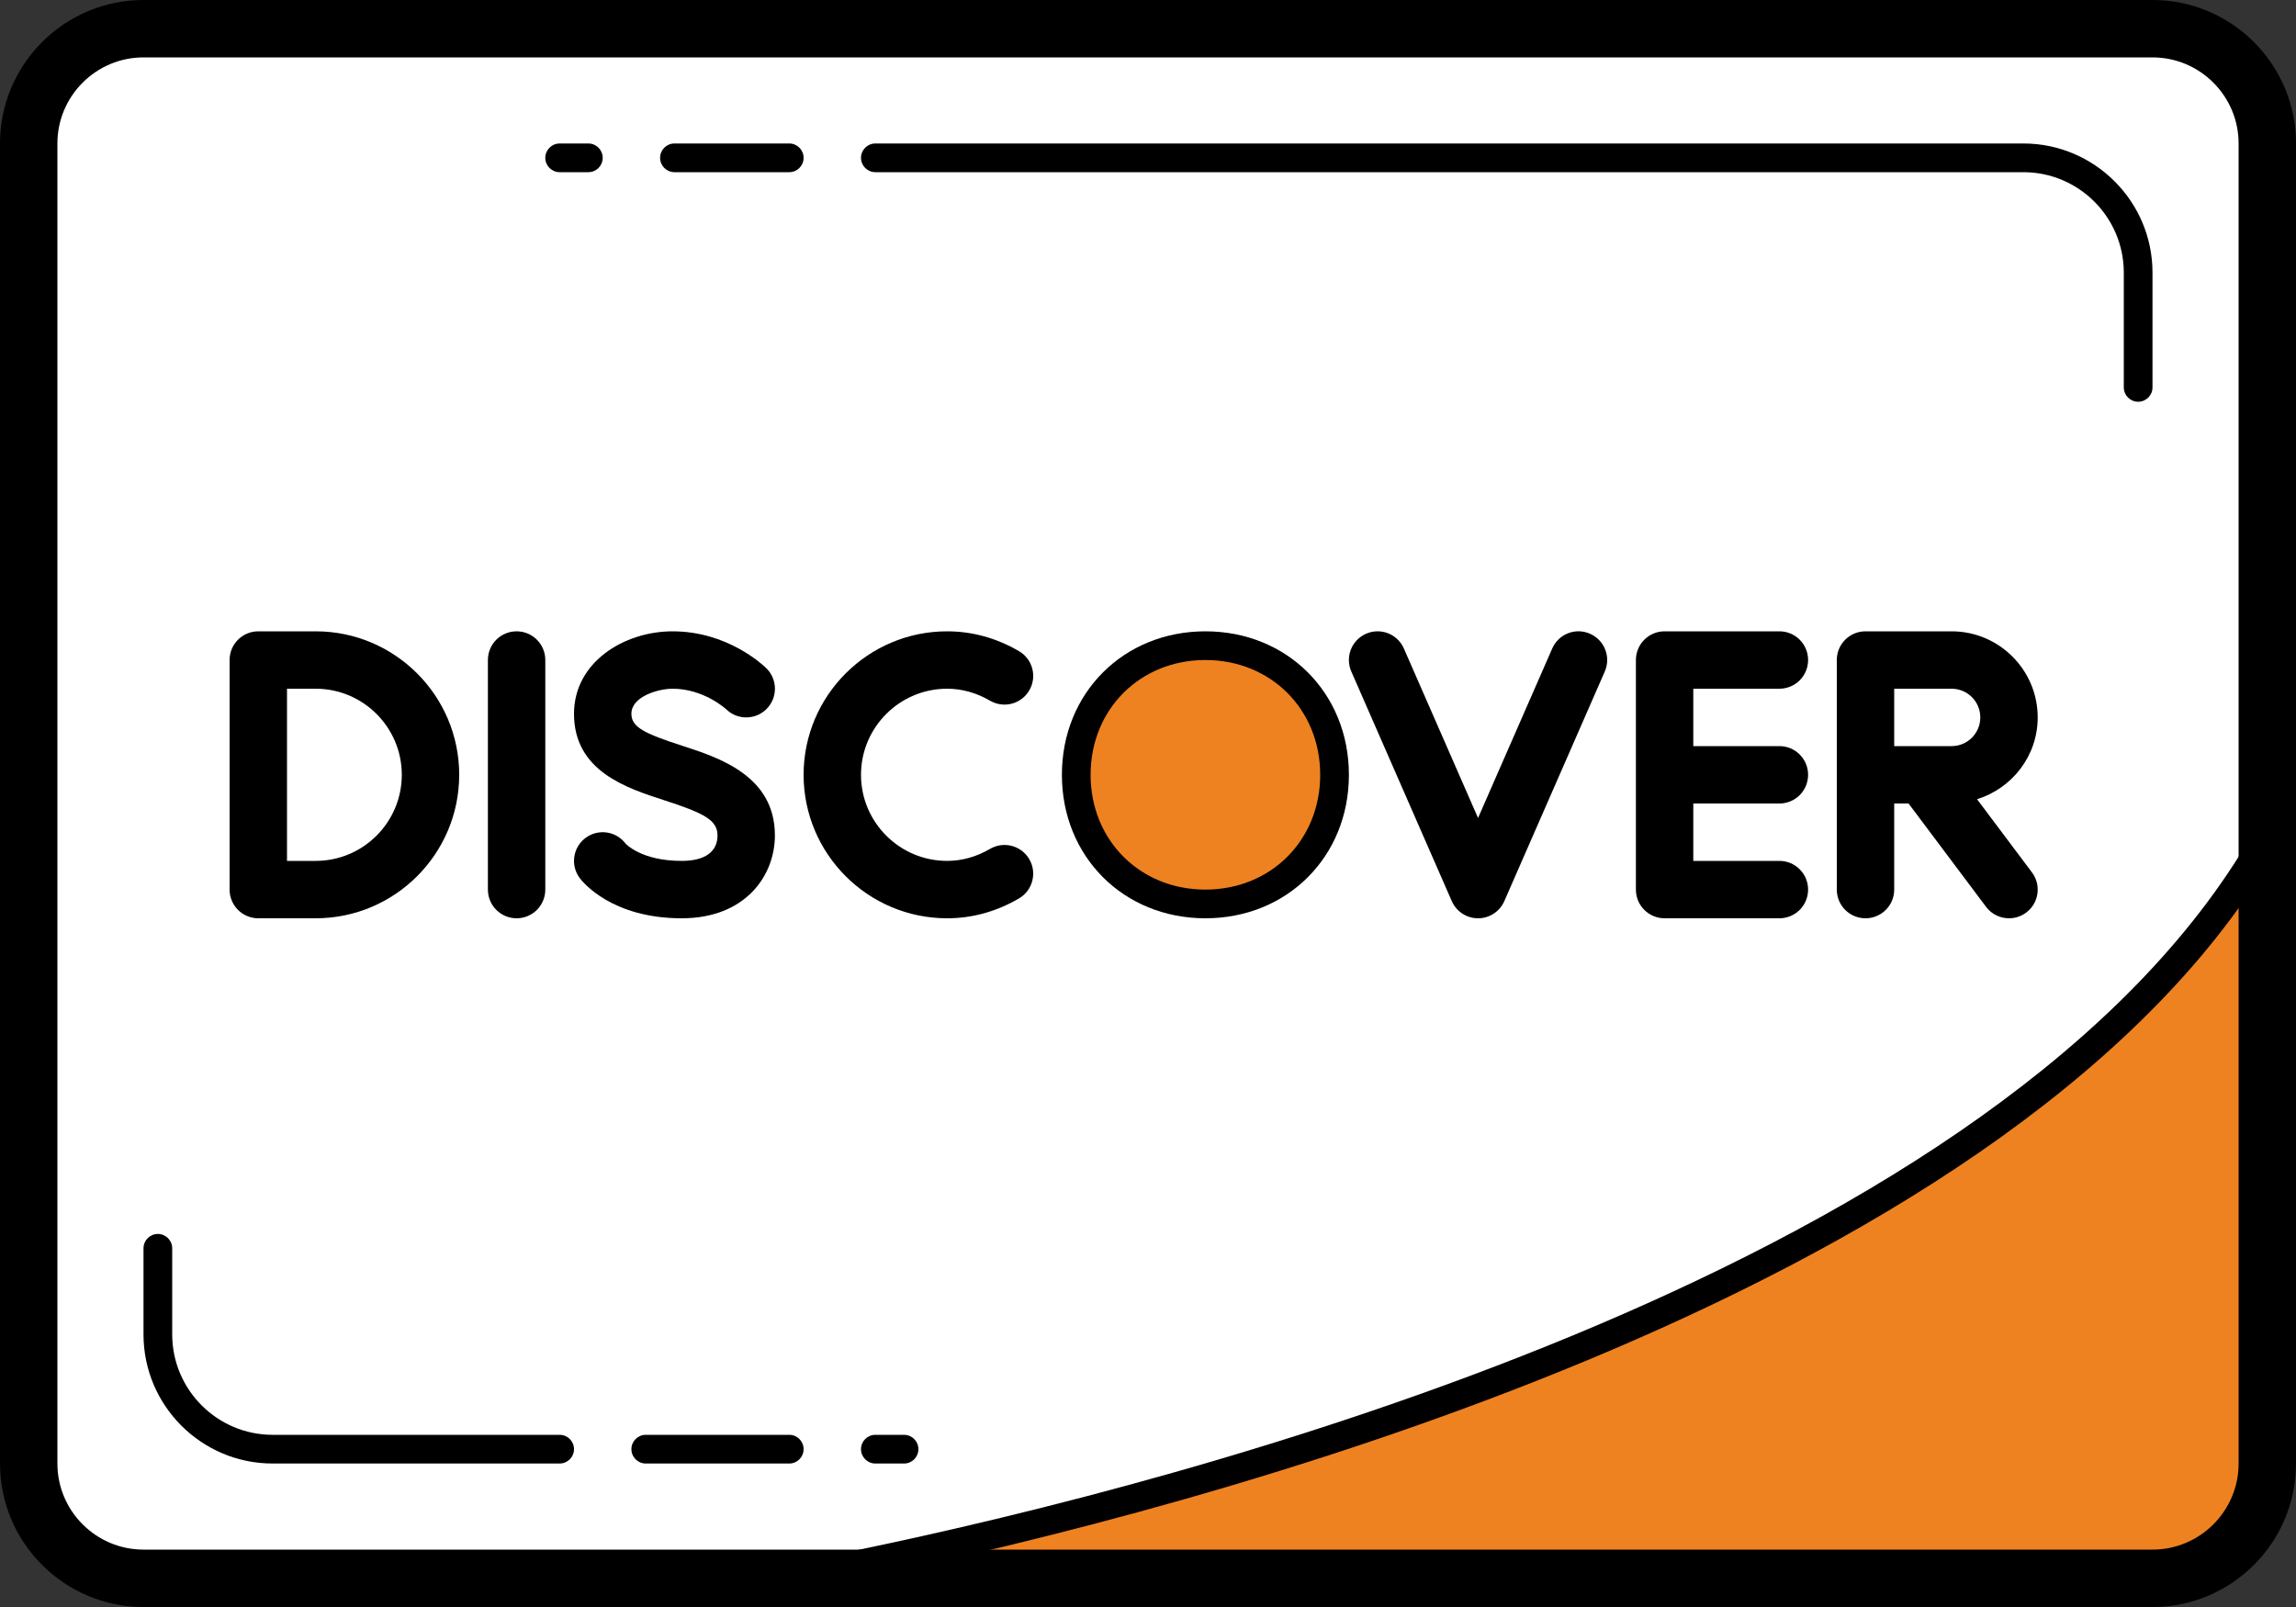
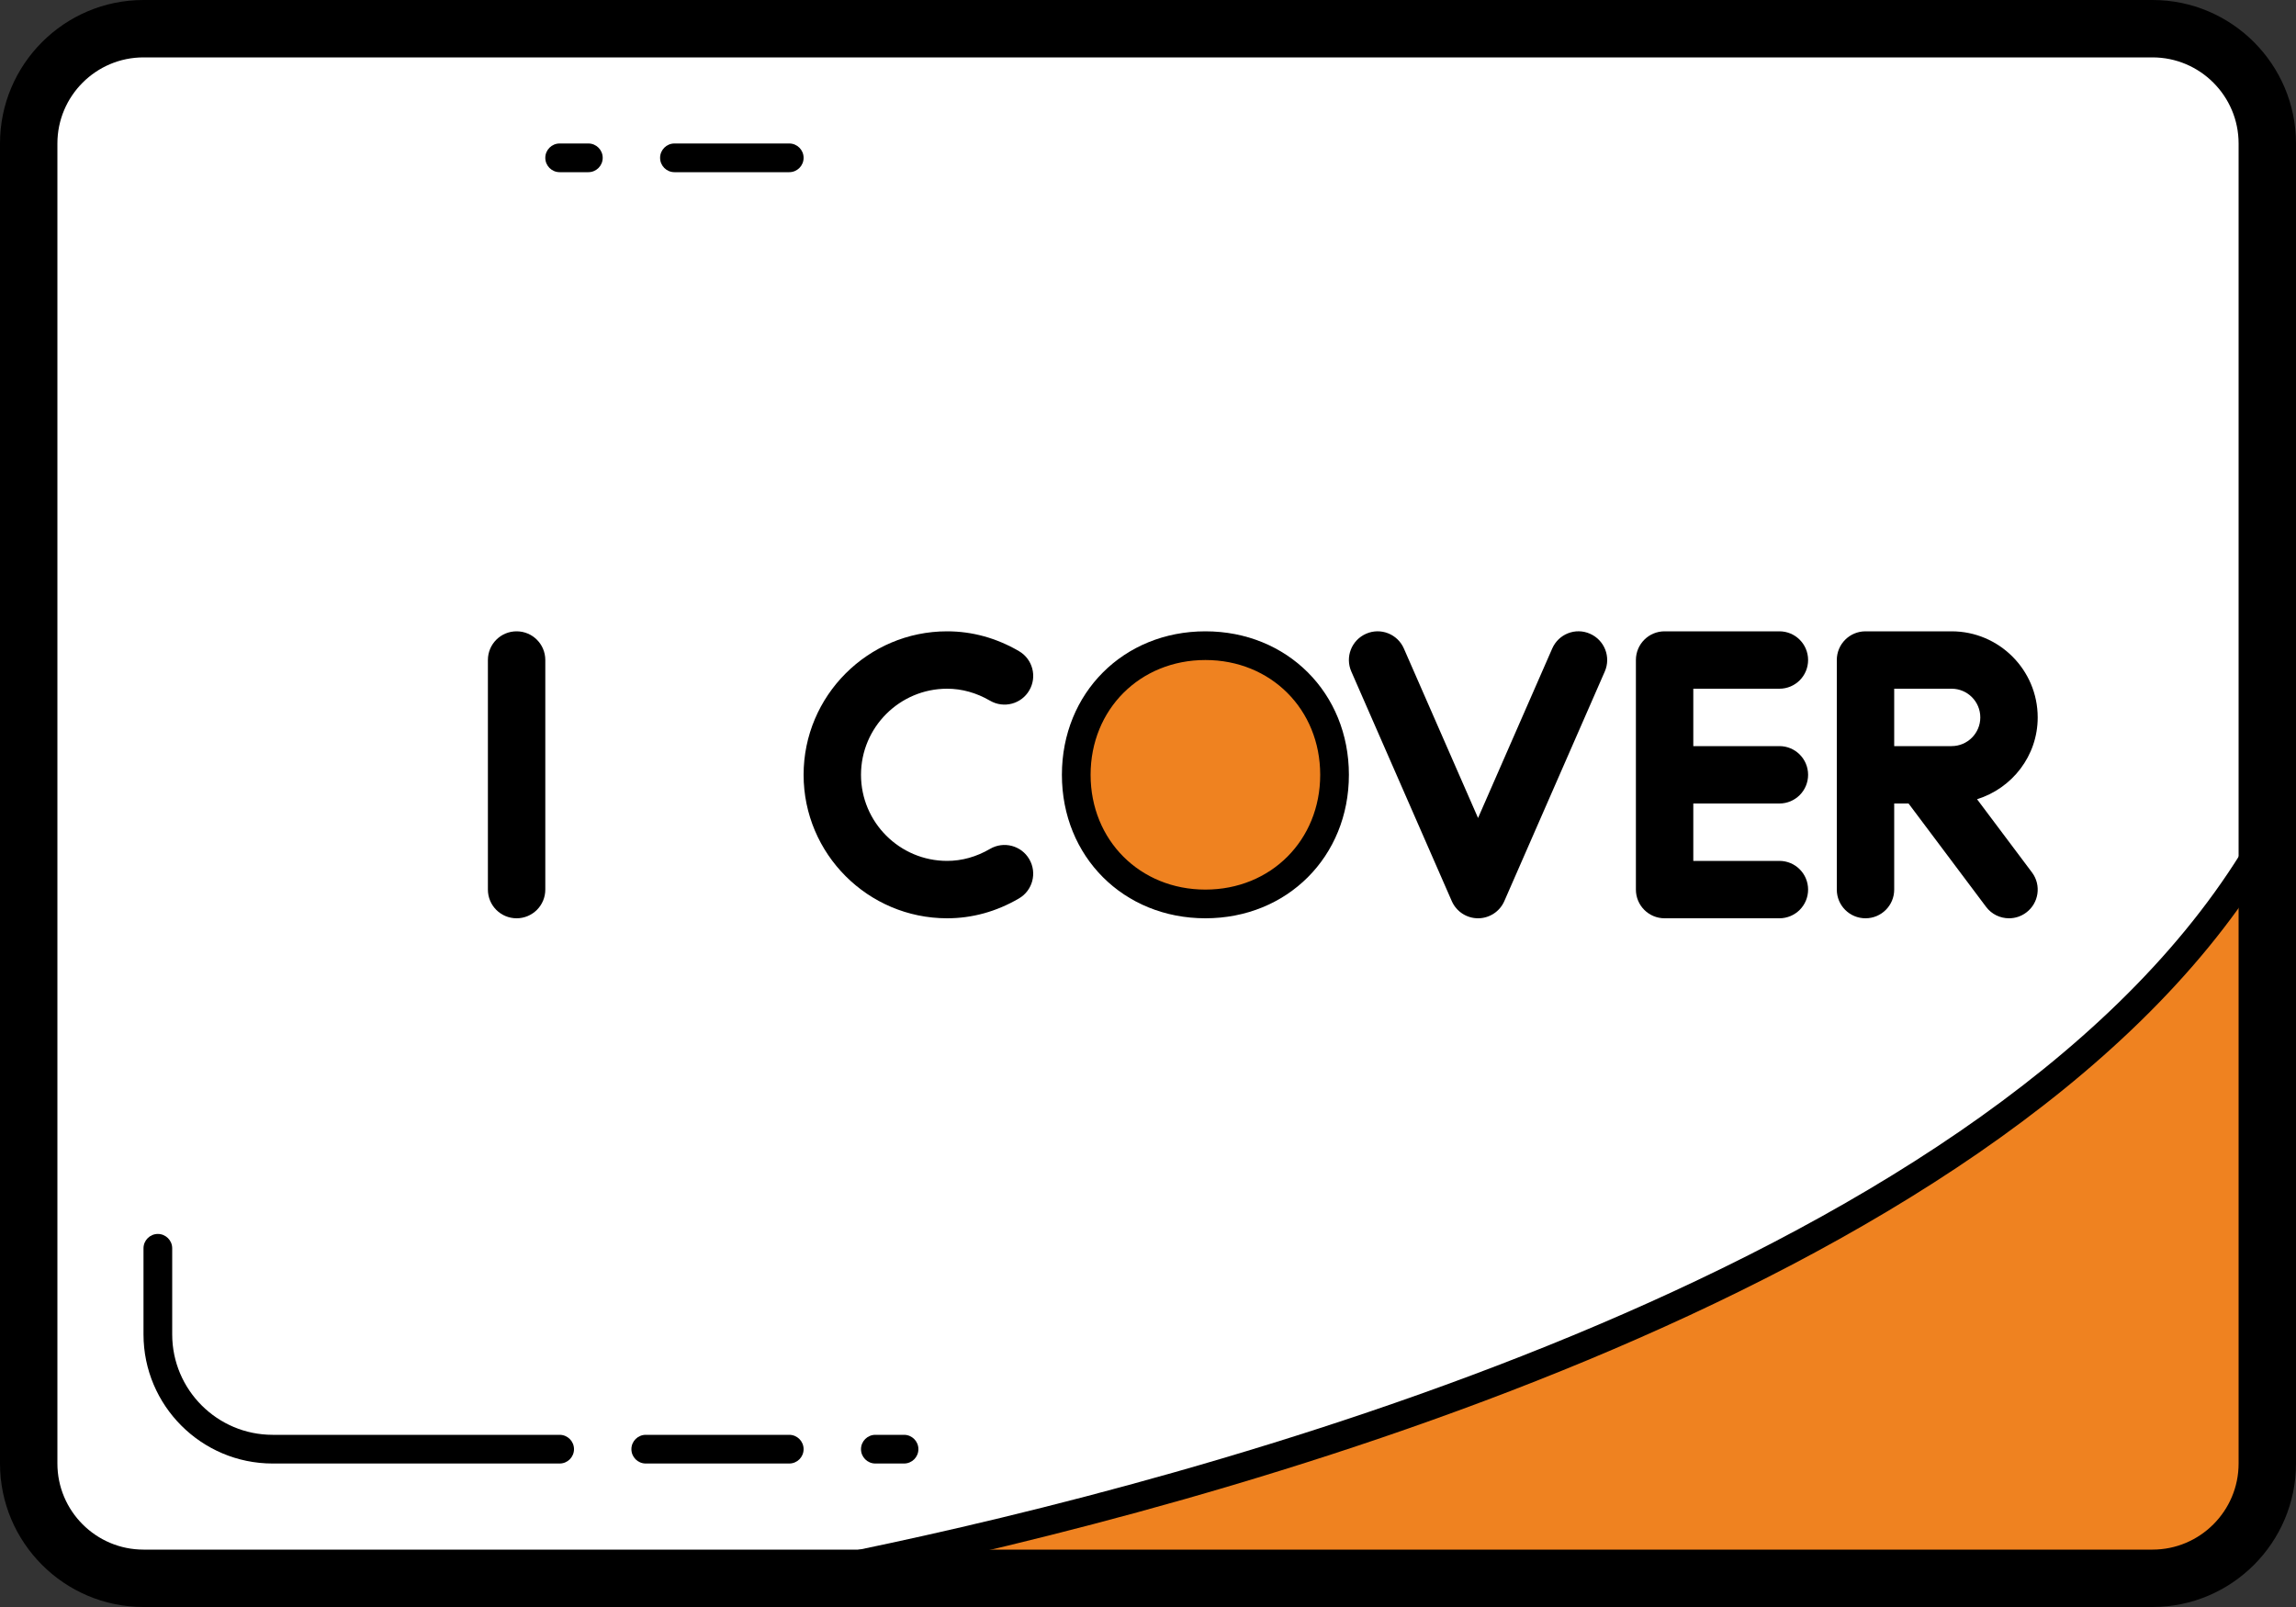
<svg xmlns="http://www.w3.org/2000/svg" fill="#000000" height="56" preserveAspectRatio="xMidYMid meet" version="1" viewBox="10.0 22.0 80.0 56.0" width="80" zoomAndPan="magnify">
  <rect x="10.0" y="22.0" width="80.0" height="56.0" fill="#333333" stroke="none" />
  <g id="change1_1">
    <path d="M89,27v46c0,2.209-1.791,4-4,4H15c-2.209,0-4-1.791-4-4V27c0-2.209,1.791-4,4-4h70 C87.209,23,89,24.791,89,27z" fill="#ffffff" />
  </g>
  <g id="change2_1">
    <path d="M89,73V52h-0.5C79.228,66.89,51.886,74.032,40,76.5V77h45C87.209,77,89,75.209,89,73z" fill="#ef8220" />
  </g>
  <g id="change2_2">
    <path d="M52,53.5c-2.566,0-4.5-1.935-4.5-4.5s1.935-4.5,4.5-4.5s4.5,1.935,4.5,4.5S54.565,53.5,52,53.5z" fill="#ef8220" />
  </g>
  <g fill="#000000" id="change3_1">
    <path d="M40.102,76.989l-0.203-0.979c11.417-2.37,38.966-9.48,48.177-24.275l0.85,0.529 C79.509,67.387,51.645,74.593,40.102,76.989z" fill="inherit" />
    <path d="M85,78H15c-2.757,0-5-2.243-5-5V27c0-2.757,2.243-5,5-5h70c2.757,0,5,2.243,5,5v46 C90,75.757,87.757,78,85,78z M15,24c-1.654,0-3,1.346-3,3v46c0,1.654,1.346,3,3,3h70c1.654,0,3-1.346,3-3V27c0-1.654-1.346-3-3-3 H15z" fill="inherit" />
    <path d="M30.5,28h-1c-0.276,0-0.5-0.224-0.5-0.5s0.224-0.5,0.5-0.5h1c0.276,0,0.5,0.224,0.5,0.5 S30.776,28,30.5,28z" fill="inherit" />
    <path d="M37.5,28h-4c-0.276,0-0.5-0.224-0.5-0.5s0.224-0.5,0.5-0.5h4c0.276,0,0.5,0.224,0.5,0.5 S37.776,28,37.5,28z" fill="inherit" />
    <path d="M29.5,73h-10c-2.481,0-4.5-2.019-4.5-4.5v-3c0-0.276,0.224-0.5,0.5-0.5s0.5,0.224,0.5,0.5v3 c0,1.93,1.57,3.5,3.5,3.5h10c0.276,0,0.5,0.224,0.5,0.5S29.776,73,29.5,73z" fill="inherit" />
-     <path d="M84.5,36c-0.276,0-0.5-0.224-0.5-0.5v-4c0-1.93-1.57-3.5-3.5-3.5h-40c-0.276,0-0.5-0.224-0.5-0.5 s0.224-0.5,0.5-0.5h40c2.481,0,4.5,2.019,4.5,4.5v4C85,35.776,84.776,36,84.5,36z" fill="inherit" />
    <path d="M41.5,73h-1c-0.276,0-0.5-0.224-0.5-0.5s0.224-0.5,0.5-0.5h1c0.276,0,0.5,0.224,0.5,0.5 S41.776,73,41.5,73z" fill="inherit" />
    <path d="M37.5,73h-5c-0.276,0-0.5-0.224-0.5-0.5s0.224-0.5,0.5-0.5h5c0.276,0,0.5,0.224,0.5,0.5 S37.776,73,37.5,73z" fill="inherit" />
    <path d="M52,54c-2.851,0-5-2.149-5-5s2.149-5,5-5s5,2.149,5,5S54.851,54,52,54z M52,45c-2.28,0-4,1.72-4,4 s1.72,4,4,4s4-1.72,4-4S54.28,45,52,45z" fill="inherit" />
-     <path d="M21,54h-2c-0.553,0-1-0.447-1-1v-8c0-0.553,0.447-1,1-1h2c2.757,0,5,2.243,5,5S23.757,54,21,54z M20,52h1c1.654,0,3-1.346,3-3s-1.346-3-3-3h-1V52z" fill="inherit" />
    <path d="M28,54c-0.553,0-1-0.447-1-1v-8c0-0.553,0.447-1,1-1s1,0.447,1,1v8C29,53.553,28.553,54,28,54z" fill="inherit" />
    <path d="M43,54c-2.757,0-5-2.243-5-5s2.243-5,5-5c0.873,0,1.716,0.232,2.503,0.69 c0.478,0.277,0.64,0.89,0.361,1.367c-0.277,0.478-0.89,0.638-1.367,0.361C44.02,46.141,43.516,46,43,46c-1.654,0-3,1.346-3,3 s1.346,3,3,3c0.516,0,1.02-0.141,1.497-0.419s1.09-0.117,1.367,0.361c0.278,0.478,0.116,1.09-0.361,1.367 C44.716,53.768,43.873,54,43,54z" fill="inherit" />
    <path d="M61.5,54c-0.397,0-0.757-0.235-0.916-0.6l-3.5-8c-0.222-0.506,0.009-1.095,0.516-1.316 c0.505-0.223,1.096,0.01,1.316,0.516l2.584,5.905l2.584-5.905c0.221-0.507,0.811-0.74,1.316-0.516 c0.507,0.222,0.737,0.811,0.516,1.316l-3.5,8C62.257,53.765,61.897,54,61.5,54z" fill="inherit" />
    <path d="M72,50c0.553,0,1-0.447,1-1s-0.447-1-1-1h-3v-2h3c0.553,0,1-0.447,1-1s-0.447-1-1-1h-4 c-0.553,0-1,0.447-1,1v8c0,0.553,0.447,1,1,1h4c0.553,0,1-0.447,1-1s-0.447-1-1-1h-3v-2H72z" fill="inherit" />
    <path d="M78.887,49.851C80.107,49.47,81,48.343,81,47c0-1.654-1.346-3-3-3h-3c-0.553,0-1,0.447-1,1v8 c0,0.553,0.447,1,1,1s1-0.447,1-1v-3h0.5l2.7,3.6c0.196,0.263,0.496,0.4,0.801,0.4c0.209,0,0.419-0.065,0.599-0.2 c0.442-0.331,0.532-0.958,0.2-1.399L78.887,49.851z M76,46h2c0.552,0,1,0.448,1,1s-0.448,1-1,1h-2V46z" fill="inherit" />
-     <path d="M33.752,54c-2.429,0-3.443-1.256-3.551-1.399c-0.332-0.441-0.243-1.068,0.198-1.399 c0.441-0.333,1.069-0.244,1.399,0.198C31.802,51.4,32.335,52,33.752,52C34.557,52,35,51.686,35,51.114 c0-0.535-0.462-0.775-1.849-1.225C31.821,49.459,30,48.869,30,46.873C30,45.074,31.746,44,33.435,44 c1.898,0,3.131,1.154,3.266,1.286c0.395,0.386,0.4,1.02,0.014,1.414c-0.385,0.392-1.014,0.401-1.407,0.02 C35.284,46.7,34.52,46,33.435,46C32.95,46,32,46.264,32,46.873c0,0.463,0.441,0.685,1.768,1.114C35.055,48.404,37,49.034,37,51.114 C37,52.504,35.983,54,33.752,54z" fill="inherit" />
  </g>
</svg>